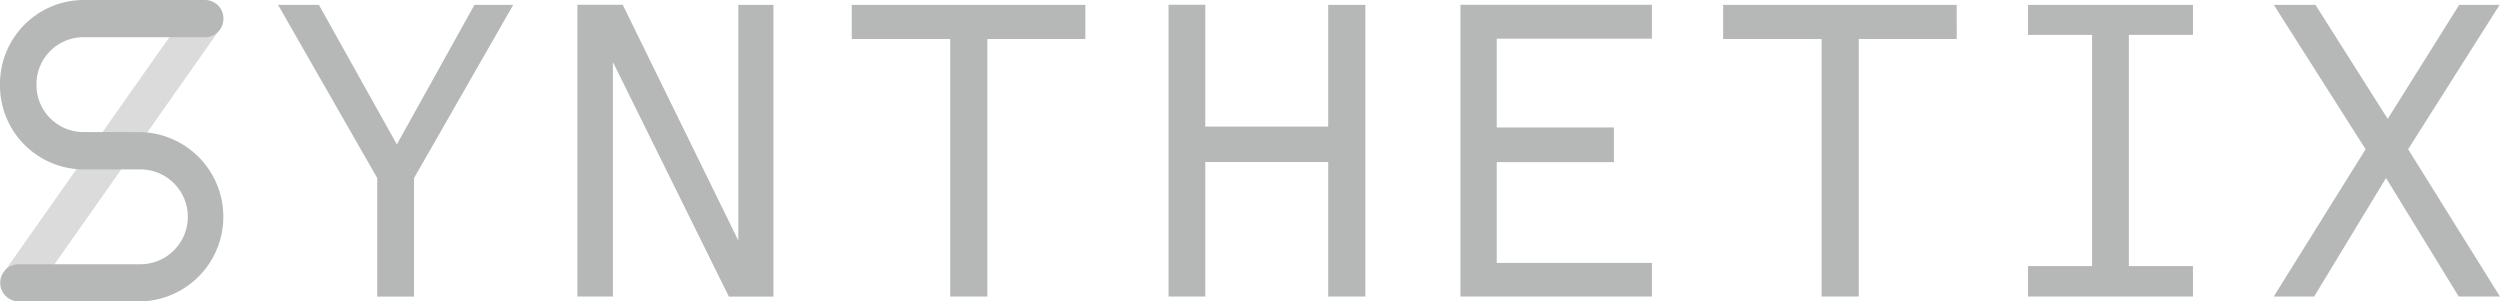
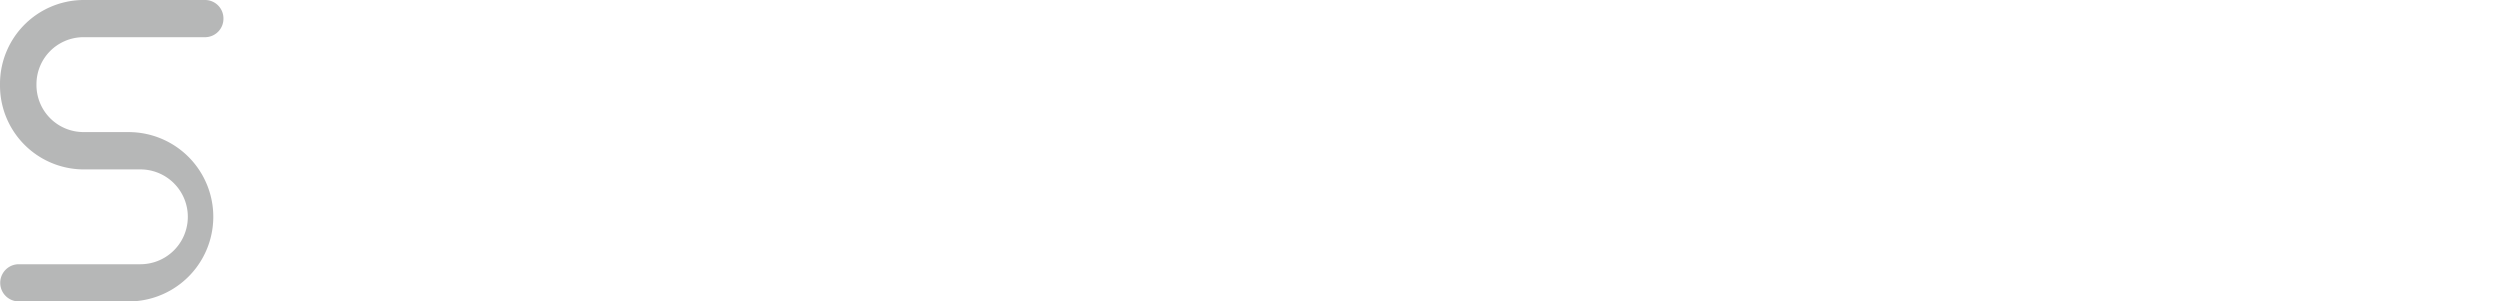
<svg xmlns="http://www.w3.org/2000/svg" width="137.094" height="16.528" viewBox="0 0 137.094 16.528">
  <defs>
    <style>.a{opacity:0.503;}.b,.c{fill:#6e6f70;fill-rule:evenodd;}.c{opacity:0.5;isolation:isolate;}</style>
  </defs>
  <g class="a">
-     <path class="b" d="M61.389.847l-5.441,9.5v6.5H53.932v-6.5l-5.44-9.5h2.239L55.007,8.5,59.262.847Zm14.266,16H73.214L66.855,3.983V16.842H64.907v-16h2.486l6.337,12.927V.847h1.926v16ZM92.763,2.72H87.389V16.842H85.352V2.72h-5.4V.847H92.763Zm15.354,14.123h-2.038V9.465h-6.74v7.377H97.324v-16h2.015V7.525h6.74V.847h2.038v16Zm15.714,0h-10.5v-16h10.5V2.7h-8.509V7.571h6.426v1.9h-6.426v5.527h8.509v1.85ZM140.548,2.72h-5.374V16.842h-2.038V2.72h-5.4V.847h12.808ZM153.5,16.842h-9.046V15.173h3.515V2.494h-3.515V.847H153.5V2.494h-3.515V15.173H153.5v1.67Zm16.835,0h-2.261l-3.986-6.5-3.941,6.5h-2.217l5.038-8.077L157.934.847h2.284L164.181,7.1,168.1.847h2.217L165.3,8.765Z" transform="translate(-33.244 -0.581)" />
-     <path class="c" d="M2.431,16.8.8,15.614,11.036,1.072l1.627,1.187L2.432,16.8Z" transform="translate(-0.551 -0.735)" />
-     <path class="b" d="M7.15,7.245H7.7a4.643,4.643,0,0,1,0,9.284H1a1.02,1.02,0,0,1,0-2.039H7.7a2.6,2.6,0,0,0,0-5.2H4.553A4.6,4.6,0,0,1,0,4.642,4.6,4.6,0,0,1,4.553,0h6.7a1.01,1.01,0,0,1,1,1.02,1.01,1.01,0,0,1-1,1.02h-6.7A2.578,2.578,0,0,0,2,4.642a2.578,2.578,0,0,0,2.553,2.6h2.6Z" />
+     <path class="b" d="M7.15,7.245a4.643,4.643,0,0,1,0,9.284H1a1.02,1.02,0,0,1,0-2.039H7.7a2.6,2.6,0,0,0,0-5.2H4.553A4.6,4.6,0,0,1,0,4.642,4.6,4.6,0,0,1,4.553,0h6.7a1.01,1.01,0,0,1,1,1.02,1.01,1.01,0,0,1-1,1.02h-6.7A2.578,2.578,0,0,0,2,4.642a2.578,2.578,0,0,0,2.553,2.6h2.6Z" />
  </g>
</svg>